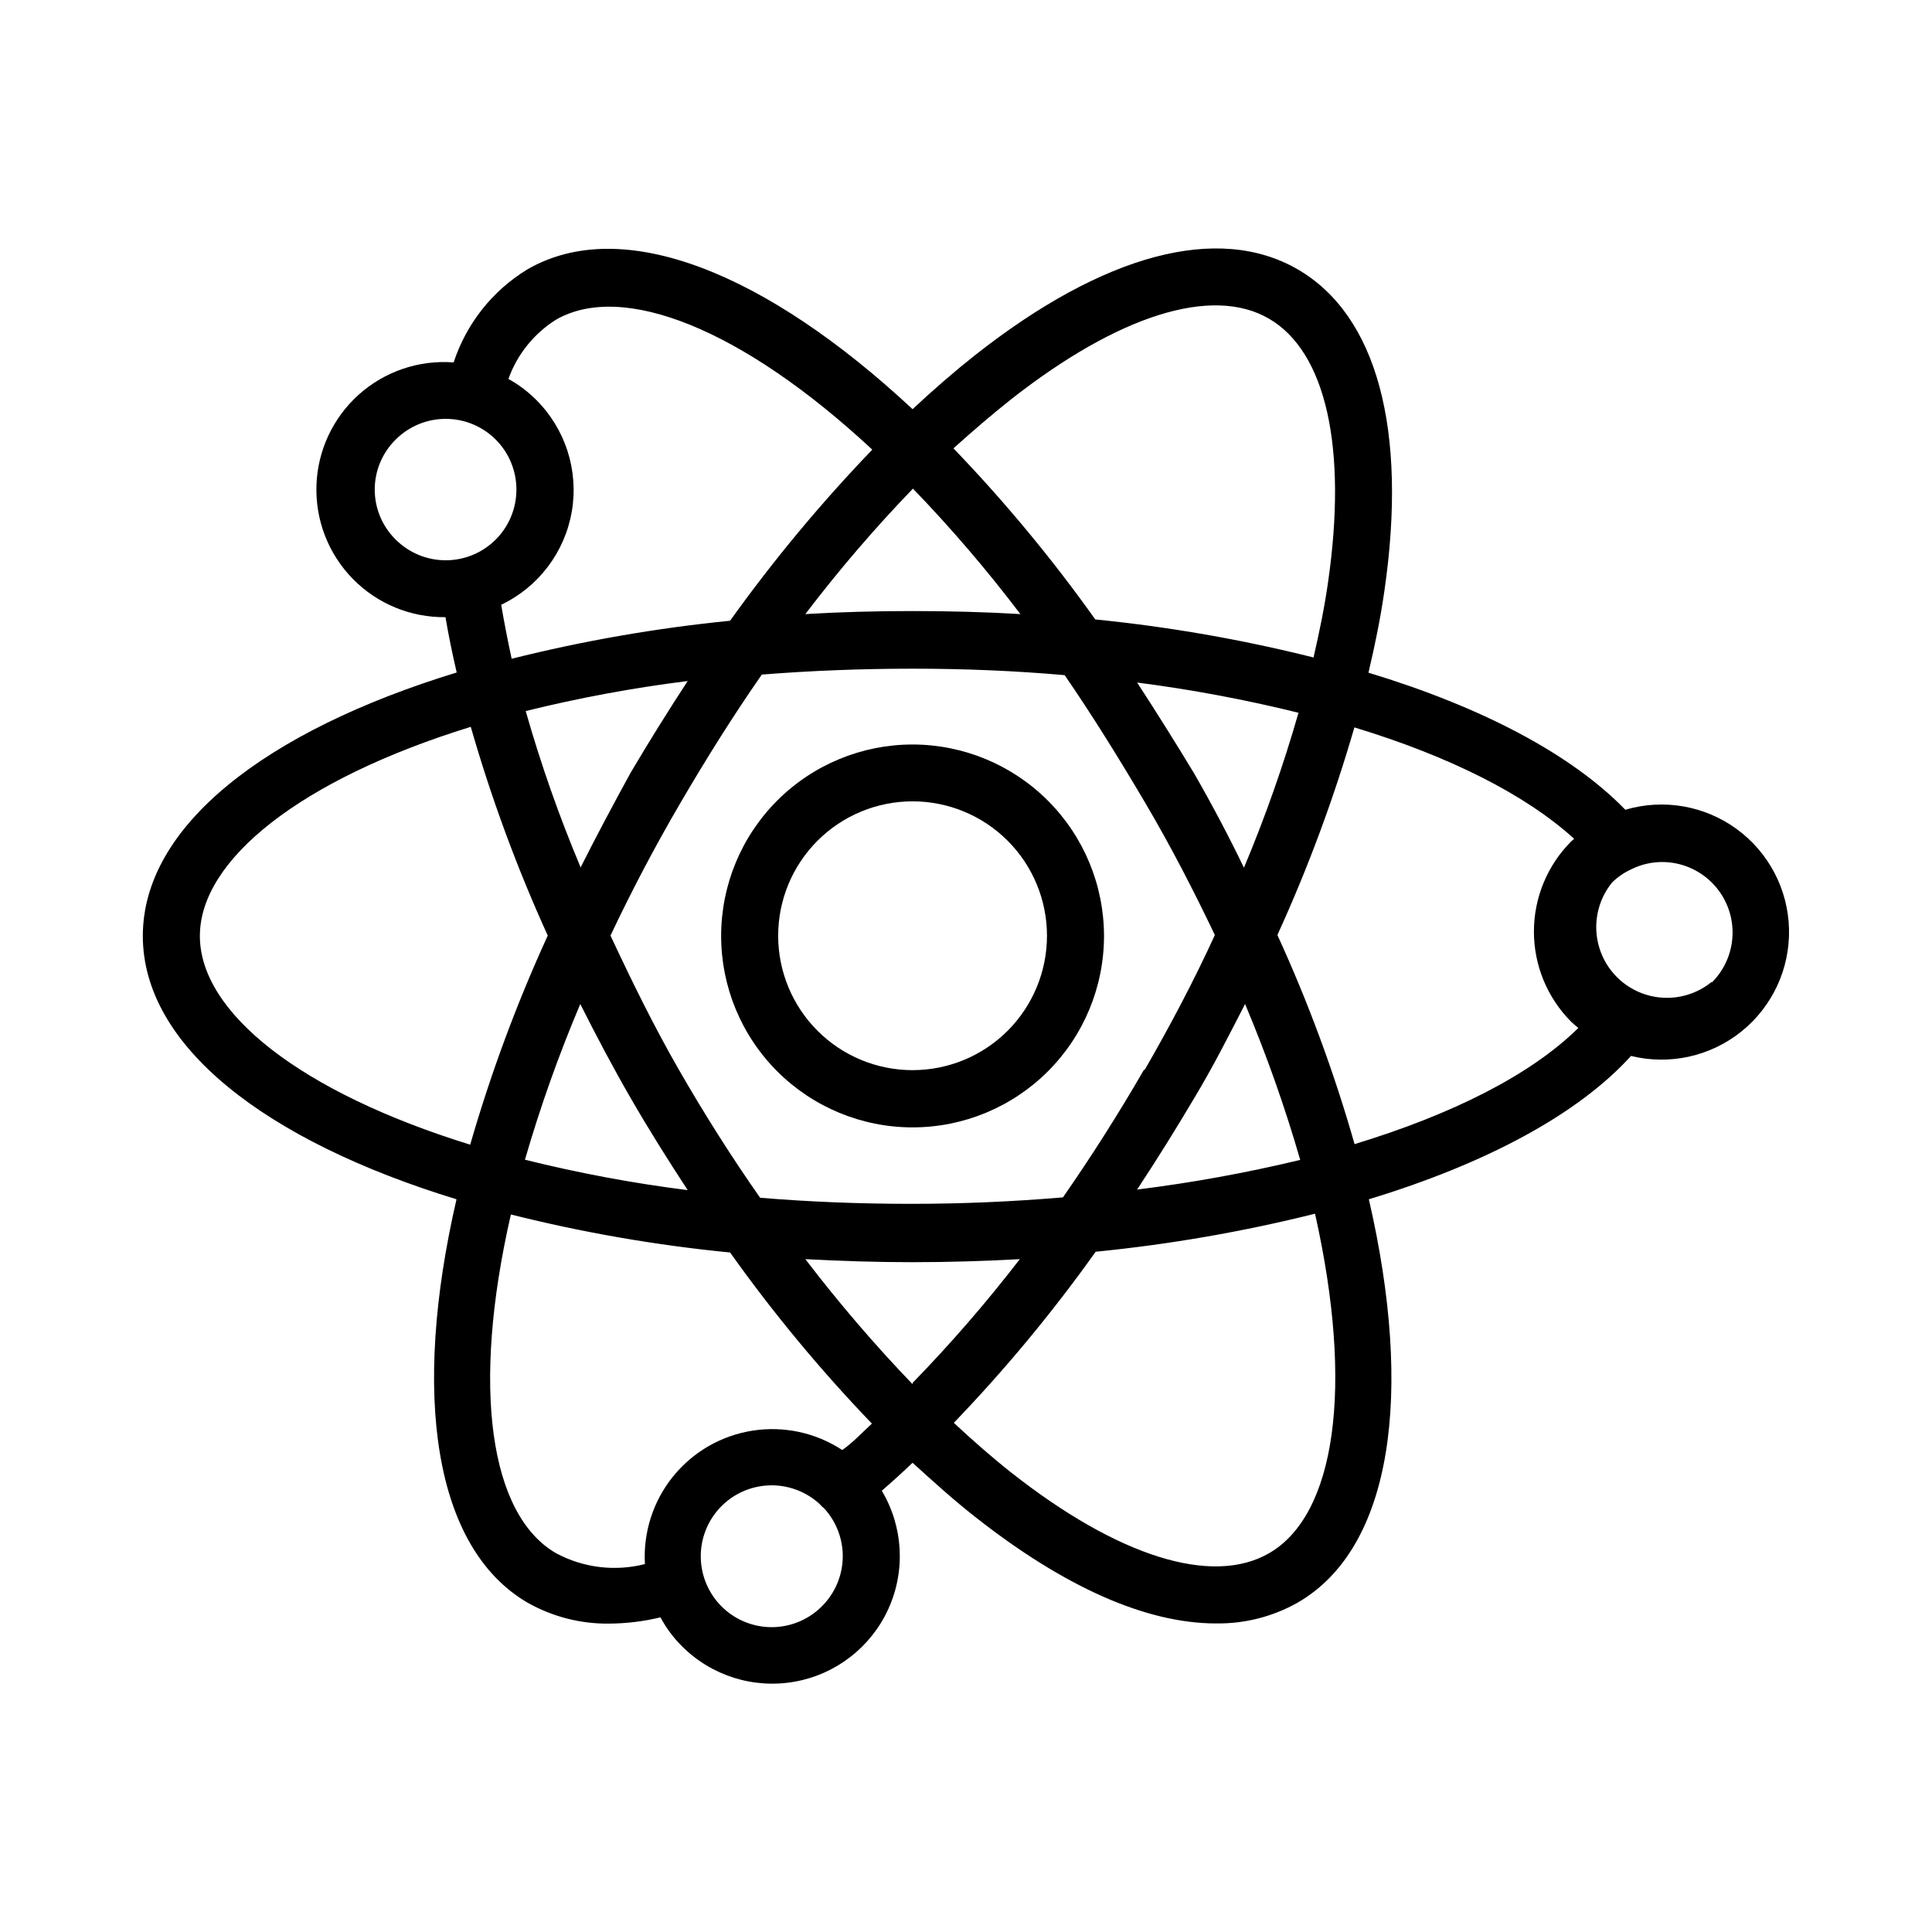
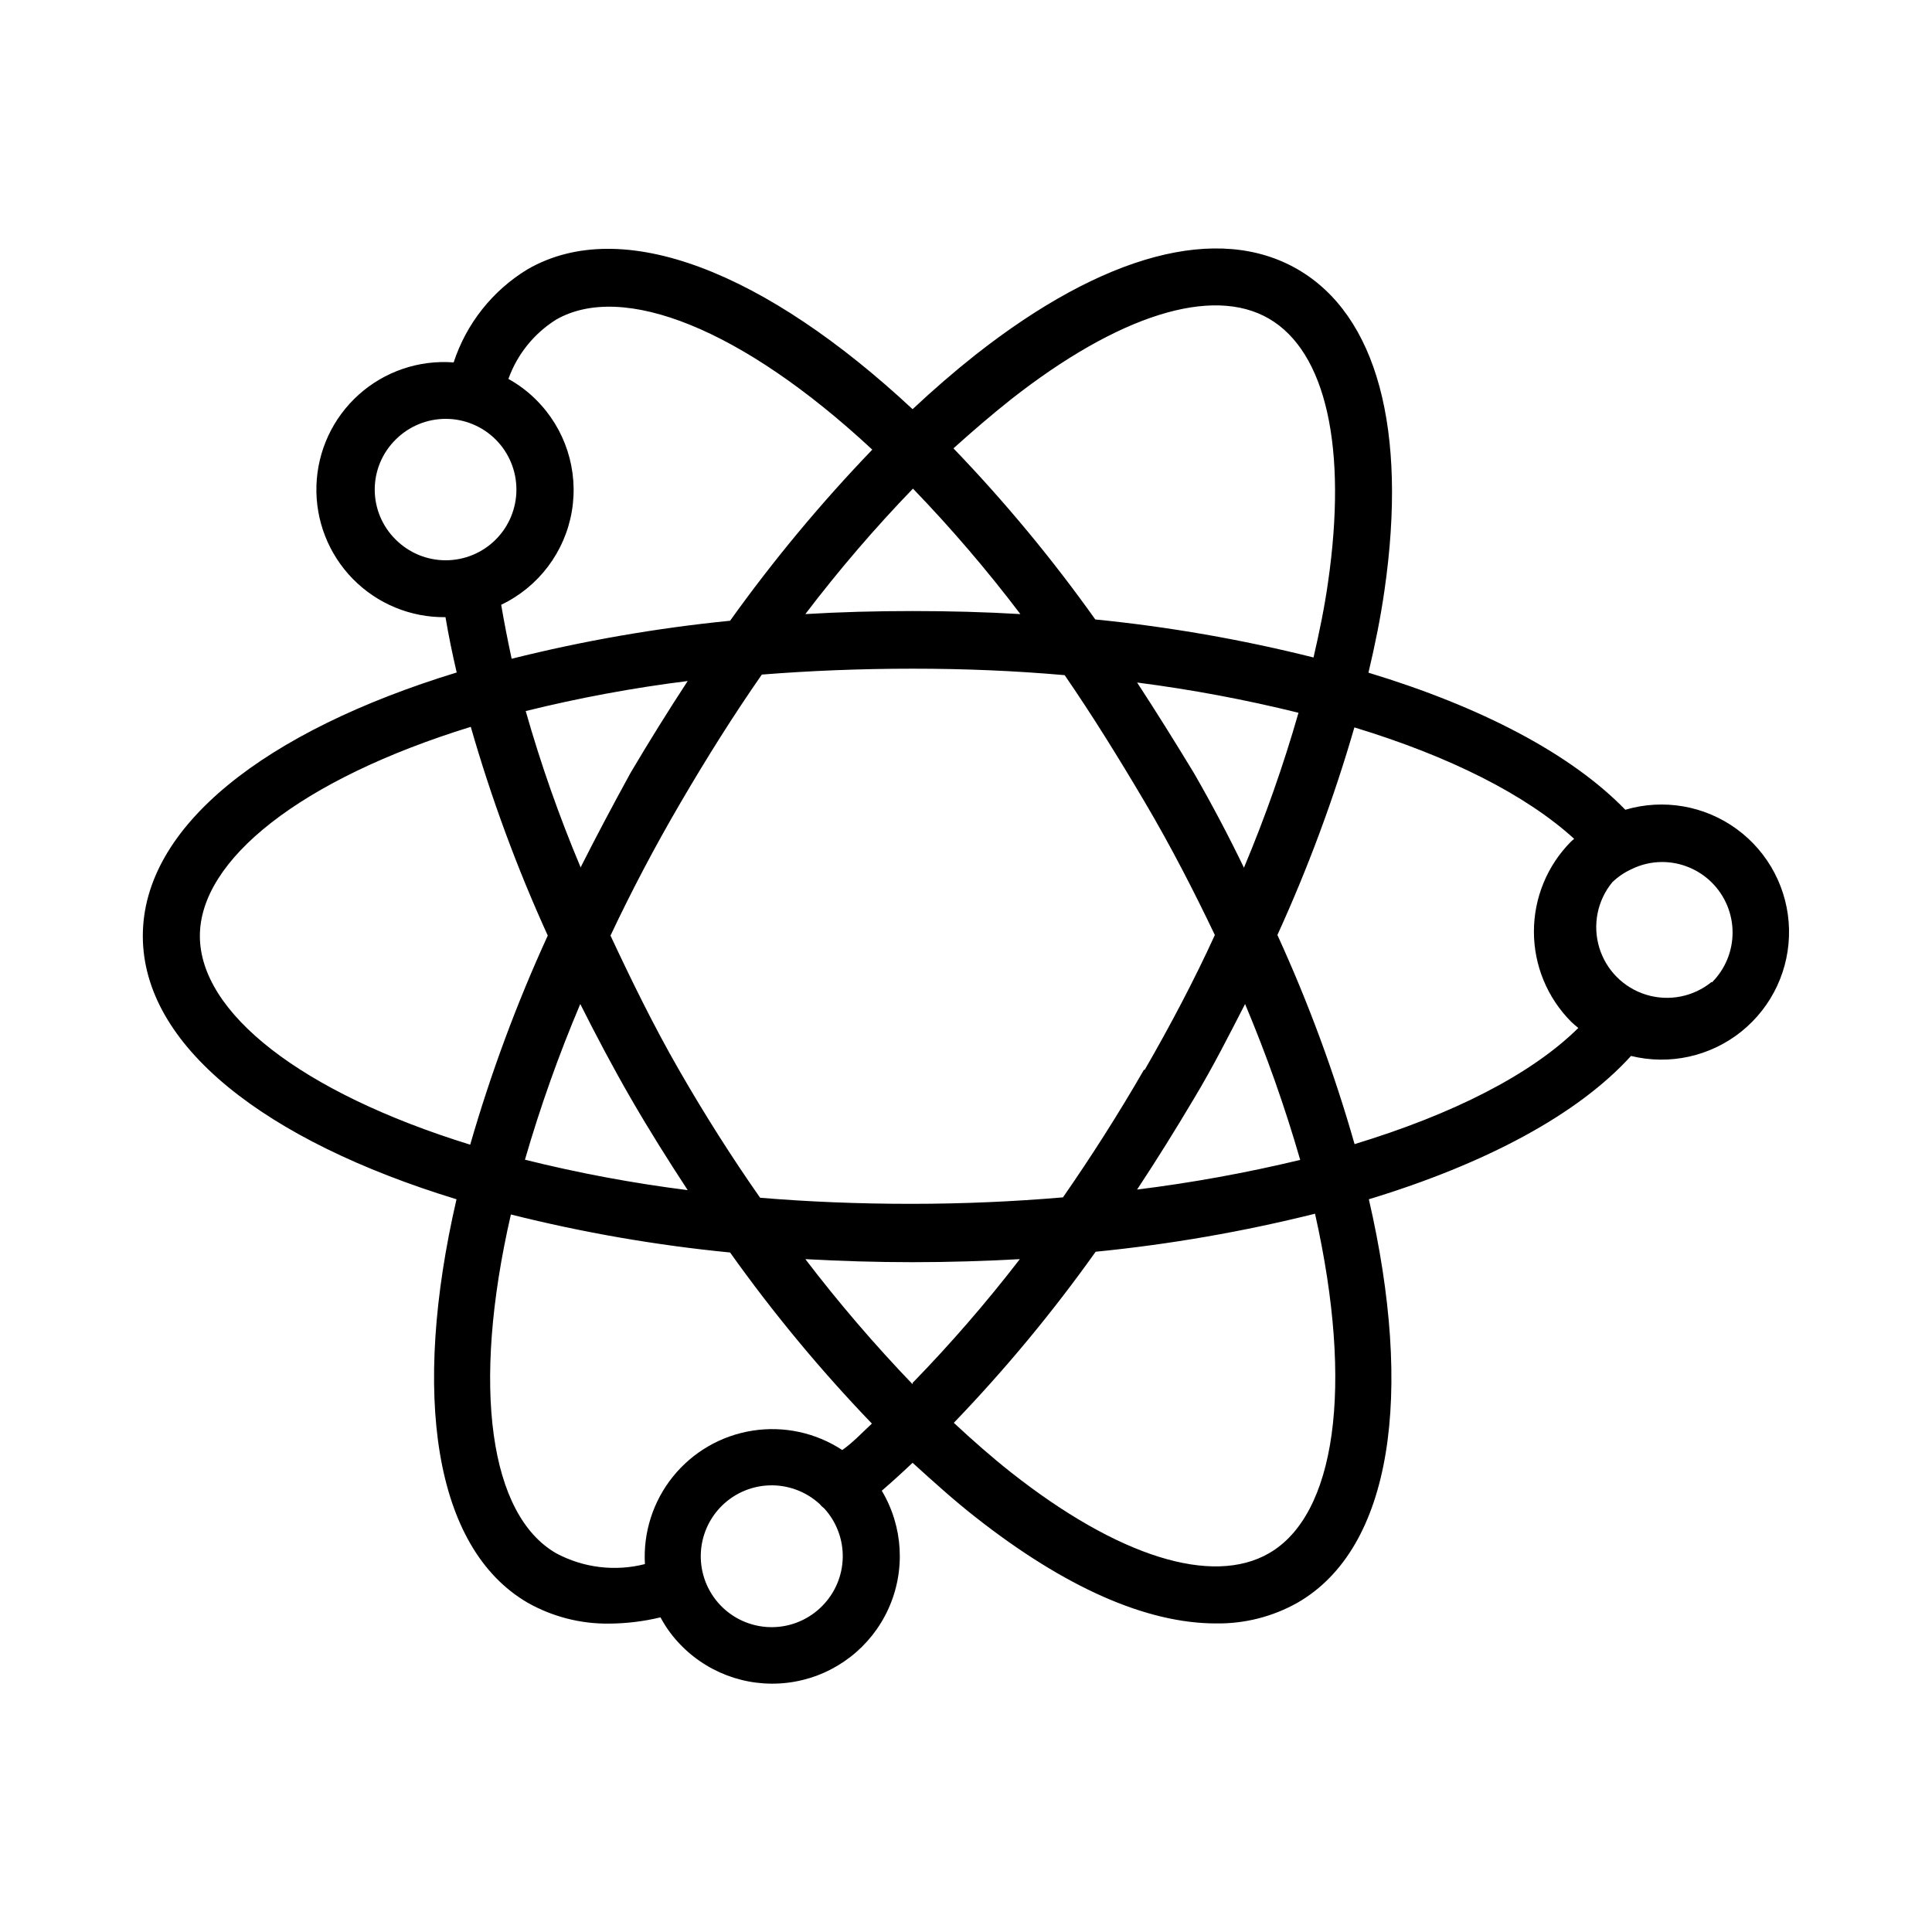
<svg xmlns="http://www.w3.org/2000/svg" fill="#000000" width="800px" height="800px" version="1.1" viewBox="144 144 512 512">
  <g>
-     <path d="m385.84 341.3c-13.453 0-26.359 5.344-35.871 14.859-9.516 9.516-14.859 22.418-14.859 35.875 0 13.453 5.344 26.359 14.859 35.875 9.512 9.512 22.418 14.859 35.871 14.859 13.457 0 26.359-5.348 35.875-14.859 9.516-9.516 14.859-22.422 14.859-35.875-0.012-13.453-5.363-26.348-14.875-35.859-9.512-9.512-22.406-14.863-35.859-14.875zm0 86.301c-9.449 0-18.512-3.754-25.191-10.438-6.68-6.684-10.43-15.746-10.426-25.195 0.004-9.453 3.762-18.512 10.449-25.188 6.688-6.68 15.754-10.426 25.203-10.418 9.449 0.012 18.508 3.773 25.184 10.465 6.672 6.688 10.414 15.758 10.402 25.207-0.012 9.438-3.773 18.484-10.449 25.152-6.68 6.672-15.73 10.414-25.172 10.414z" />
-     <path d="m574.72 358.59c-14.309-14.762-38.137-27.258-68.066-36.324 1.762-7.406 3.223-14.66 4.231-21.715 6.195-42.773-2.016-73.051-23.023-85.195-21.008-12.141-51.34-4.082-85.344 22.672-5.543 4.383-11.133 9.219-16.676 14.41-38.793-36.172-76.832-51.59-102.02-37.082-9.273 5.621-16.227 14.379-19.598 24.688-9.199-0.703-18.285 2.383-25.152 8.543-6.867 6.16-10.918 14.859-11.211 24.078-0.297 9.223 3.188 18.164 9.645 24.75 6.457 6.59 15.328 10.25 24.551 10.141 0.855 5.039 1.812 9.672 2.973 14.66-50.734 15.516-83.18 40.758-83.18 69.828 0 29.07 32.395 54.262 83.129 69.777-11.938 51.691-6.043 92.398 18.844 106.91 6.59 3.723 14.047 5.637 21.613 5.543 4.582-0.031 9.148-0.586 13.602-1.66 1.504 2.824 3.422 5.402 5.695 7.656 7.836 7.848 19.023 11.352 29.934 9.379 10.914-1.973 20.168-9.172 24.758-19.27 4.594-10.094 3.941-21.797-1.742-31.32 2.719-2.352 5.441-4.82 8.16-7.406 5.543 5.039 11.133 10.078 16.676 14.41 23.68 18.641 45.344 28.164 63.73 28.164l0.004-0.004c7.562 0.117 15.023-1.777 21.613-5.492 25.191-14.508 30.781-55.418 18.895-106.91 30.984-9.422 55.418-22.469 69.477-37.988l-0.004 0.004c10.223 2.516 21.031 0.125 29.238-6.461 8.211-6.59 12.879-16.625 12.637-27.148-0.242-10.523-5.375-20.332-13.879-26.531-8.504-6.203-19.414-8.086-29.508-5.102zm-162.83-108.72c28.414-22.32 53.305-30.23 68.418-21.41 15.113 8.816 20.809 34.207 15.617 69.98-0.906 6.398-2.266 13.047-3.828 19.801v-0.004c-19.008-4.766-38.336-8.133-57.836-10.078-11.395-16.016-23.957-31.172-37.586-45.34 5.039-4.535 10.129-8.918 15.215-12.949zm35.266 177.64c-6.801 11.789-14.008 23.074-21.461 33.805-13 1.109-26.398 1.715-40.305 1.715s-27.258-0.555-39.953-1.613c-7.508-10.73-14.711-22.066-21.512-33.906-6.801-11.84-12.594-23.73-18.137-35.57 5.441-11.539 11.637-23.375 18.59-35.266s14.008-23.125 21.512-33.906c12.695-1.008 26.047-1.562 39.953-1.562s27.105 0.555 40.305 1.715c7.106 10.324 14.16 21.66 21.211 33.602 7.055 11.941 13.148 23.879 18.59 35.266-5.488 11.992-11.789 23.934-18.59 35.723zm26.805-17.434c5.676 13.473 10.555 27.27 14.609 41.312-14.25 3.426-28.68 6.051-43.227 7.859 5.141-7.793 10.176-15.852 15.113-24.184 5.039-8.363 9.273-16.777 13.504-24.988zm-88.117 100.76c-10.086-10.504-19.574-21.574-28.414-33.148 9.32 0.504 18.742 0.805 28.414 0.805s19.094-0.301 28.414-0.805h0.004c-8.836 11.469-18.32 22.418-28.418 32.797zm-59.598-51.438c-14.523-1.832-28.926-4.523-43.129-8.062 4.066-14.031 8.965-27.809 14.664-41.262 4.231 8.414 8.664 16.828 13.504 25.191 4.832 8.363 9.82 16.273 14.961 24.133zm-28.414-85.648h-0.004c-5.664-13.465-10.508-27.262-14.508-41.312 14.137-3.496 28.473-6.156 42.926-7.961-5.141 7.859-10.176 15.953-15.113 24.285-4.688 8.562-9.121 16.879-13.305 25.191zm88.113-100.26c10.141 10.512 19.645 21.613 28.465 33.25-9.371-0.555-18.895-0.805-28.566-0.805s-19.145 0.25-28.414 0.805c8.848-11.633 18.367-22.734 28.516-33.25zm74.516 75.469c-5.039-8.312-10.078-16.375-15.113-24.082h-0.004c14.402 1.852 28.684 4.527 42.773 8.012-4.004 13.961-8.832 27.672-14.457 41.062-3.996-8.297-8.398-16.629-13.199-24.992zm-211.6-88.469c3.516-3.516 8.281-5.488 13.254-5.488 4.969-0.004 9.738 1.973 13.254 5.488 3.516 3.512 5.488 8.281 5.488 13.25 0 4.973-1.973 9.738-5.488 13.254s-8.285 5.488-13.254 5.488c-4.973 0-9.738-1.977-13.254-5.492-3.551-3.492-5.551-8.266-5.551-13.25 0-4.981 2-9.754 5.551-13.25zm27.961 43.781c9.902-4.723 16.891-13.969 18.723-24.785 1.836-10.816-1.711-21.852-9.504-29.574-2.168-2.16-4.625-4.008-7.305-5.492 2.332-6.512 6.785-12.047 12.648-15.719 17.582-10.078 49.223 2.316 83.785 34.461h-0.004c-13.637 14.188-26.234 29.34-37.684 45.344-19.516 1.941-38.863 5.309-57.887 10.074-1.109-5.188-2.016-9.824-2.773-14.309zm-79.852 87.766c0-20.152 26.602-41.465 71.793-55.418 5.43 18.914 12.25 37.406 20.402 55.316-8.215 17.938-15.086 36.461-20.555 55.418-44.941-13.902-71.641-35.012-71.641-55.316zm94.414 163.59c-17.531-10.078-22.57-43.73-11.992-89.777 19.086 4.793 38.504 8.16 58.09 10.074 11.398 16.016 23.961 31.172 37.582 45.344-2.621 2.418-5.039 5.039-7.859 7.004-7.016-4.606-15.5-6.438-23.793-5.133-8.293 1.301-15.805 5.644-21.074 12.18-5.266 6.535-7.914 14.801-7.426 23.18-7.926 2.019-16.32 0.996-23.527-2.871zm70.535 13.957h-0.004c-3.465 3.531-8.184 5.555-13.129 5.629-4.949 0.074-9.727-1.805-13.297-5.231-3.57-3.43-5.644-8.125-5.773-13.07-0.129-4.945 1.699-9.742 5.082-13.352 3.387-3.606 8.062-5.734 13.004-5.918 4.945-0.184 9.762 1.59 13.41 4.938 0.348 0.434 0.758 0.824 1.207 1.156 3.25 3.551 5.012 8.215 4.918 13.023-0.094 4.812-2.035 9.402-5.422 12.824zm118.39-13.957c-15.113 8.715-40.055 0.906-68.418-21.461-5.039-3.981-10.078-8.414-15.113-13.098l-0.004-0.004c13.625-14.168 26.188-29.324 37.586-45.34 19.598-1.941 39.031-5.309 58.137-10.078 10.379 46.199 5.394 79.855-12.191 89.98zm22.672-108.42h-0.004c-5.406-18.965-12.242-37.492-20.453-55.422 8.133-17.816 14.953-36.203 20.402-55.016 25.191 7.656 45.344 17.785 58.242 29.523l-0.754 0.656h-0.004c-6.344 6.348-9.906 14.957-9.906 23.93 0 8.977 3.562 17.582 9.906 23.93 0.605 0.555 1.211 1.109 1.863 1.613-12.543 12.395-33.301 22.875-59.297 30.785zm94.617-42.977h-0.004c-4.852 3.949-11.352 5.219-17.332 3.383-5.981-1.832-10.652-6.531-12.449-12.52-1.801-5.992-0.496-12.484 3.481-17.312 1.477-1.414 3.18-2.574 5.039-3.426 2.523-1.25 5.297-1.906 8.109-1.914 4.957-0.004 9.715 1.957 13.223 5.461 3.508 3.5 5.481 8.25 5.488 13.207 0.004 4.957-1.957 9.711-5.457 13.223z" />
+     <path d="m574.72 358.59c-14.309-14.762-38.137-27.258-68.066-36.324 1.762-7.406 3.223-14.66 4.231-21.715 6.195-42.773-2.016-73.051-23.023-85.195-21.008-12.141-51.34-4.082-85.344 22.672-5.543 4.383-11.133 9.219-16.676 14.41-38.793-36.172-76.832-51.59-102.02-37.082-9.273 5.621-16.227 14.379-19.598 24.688-9.199-0.703-18.285 2.383-25.152 8.543-6.867 6.16-10.918 14.859-11.211 24.078-0.297 9.223 3.188 18.164 9.645 24.75 6.457 6.59 15.328 10.25 24.551 10.141 0.855 5.039 1.812 9.672 2.973 14.66-50.734 15.516-83.18 40.758-83.18 69.828 0 29.07 32.395 54.262 83.129 69.777-11.938 51.691-6.043 92.398 18.844 106.91 6.59 3.723 14.047 5.637 21.613 5.543 4.582-0.031 9.148-0.586 13.602-1.66 1.504 2.824 3.422 5.402 5.695 7.656 7.836 7.848 19.023 11.352 29.934 9.379 10.914-1.973 20.168-9.172 24.758-19.27 4.594-10.094 3.941-21.797-1.742-31.32 2.719-2.352 5.441-4.82 8.16-7.406 5.543 5.039 11.133 10.078 16.676 14.41 23.68 18.641 45.344 28.164 63.73 28.164l0.004-0.004c7.562 0.117 15.023-1.777 21.613-5.492 25.191-14.508 30.781-55.418 18.895-106.91 30.984-9.422 55.418-22.469 69.477-37.988l-0.004 0.004c10.223 2.516 21.031 0.125 29.238-6.461 8.211-6.59 12.879-16.625 12.637-27.148-0.242-10.523-5.375-20.332-13.879-26.531-8.504-6.203-19.414-8.086-29.508-5.102zm-162.83-108.72c28.414-22.32 53.305-30.23 68.418-21.41 15.113 8.816 20.809 34.207 15.617 69.98-0.906 6.398-2.266 13.047-3.828 19.801v-0.004c-19.008-4.766-38.336-8.133-57.836-10.078-11.395-16.016-23.957-31.172-37.586-45.34 5.039-4.535 10.129-8.918 15.215-12.949zm35.266 177.64c-6.801 11.789-14.008 23.074-21.461 33.805-13 1.109-26.398 1.715-40.305 1.715s-27.258-0.555-39.953-1.613c-7.508-10.73-14.711-22.066-21.512-33.906-6.801-11.84-12.594-23.73-18.137-35.57 5.441-11.539 11.637-23.375 18.59-35.266s14.008-23.125 21.512-33.906c12.695-1.008 26.047-1.562 39.953-1.562s27.105 0.555 40.305 1.715c7.106 10.324 14.16 21.66 21.211 33.602 7.055 11.941 13.148 23.879 18.59 35.266-5.488 11.992-11.789 23.934-18.59 35.723zm26.805-17.434c5.676 13.473 10.555 27.27 14.609 41.312-14.25 3.426-28.68 6.051-43.227 7.859 5.141-7.793 10.176-15.852 15.113-24.184 5.039-8.363 9.273-16.777 13.504-24.988zm-88.117 100.76c-10.086-10.504-19.574-21.574-28.414-33.148 9.32 0.504 18.742 0.805 28.414 0.805s19.094-0.301 28.414-0.805h0.004c-8.836 11.469-18.32 22.418-28.418 32.797zm-59.598-51.438c-14.523-1.832-28.926-4.523-43.129-8.062 4.066-14.031 8.965-27.809 14.664-41.262 4.231 8.414 8.664 16.828 13.504 25.191 4.832 8.363 9.82 16.273 14.961 24.133zm-28.414-85.648h-0.004c-5.664-13.465-10.508-27.262-14.508-41.312 14.137-3.496 28.473-6.156 42.926-7.961-5.141 7.859-10.176 15.953-15.113 24.285-4.688 8.562-9.121 16.879-13.305 25.191zm88.113-100.26c10.141 10.512 19.645 21.613 28.465 33.25-9.371-0.555-18.895-0.805-28.566-0.805s-19.145 0.25-28.414 0.805c8.848-11.633 18.367-22.734 28.516-33.25m74.516 75.469c-5.039-8.312-10.078-16.375-15.113-24.082h-0.004c14.402 1.852 28.684 4.527 42.773 8.012-4.004 13.961-8.832 27.672-14.457 41.062-3.996-8.297-8.398-16.629-13.199-24.992zm-211.6-88.469c3.516-3.516 8.281-5.488 13.254-5.488 4.969-0.004 9.738 1.973 13.254 5.488 3.516 3.512 5.488 8.281 5.488 13.25 0 4.973-1.973 9.738-5.488 13.254s-8.285 5.488-13.254 5.488c-4.973 0-9.738-1.977-13.254-5.492-3.551-3.492-5.551-8.266-5.551-13.25 0-4.981 2-9.754 5.551-13.25zm27.961 43.781c9.902-4.723 16.891-13.969 18.723-24.785 1.836-10.816-1.711-21.852-9.504-29.574-2.168-2.16-4.625-4.008-7.305-5.492 2.332-6.512 6.785-12.047 12.648-15.719 17.582-10.078 49.223 2.316 83.785 34.461h-0.004c-13.637 14.188-26.234 29.34-37.684 45.344-19.516 1.941-38.863 5.309-57.887 10.074-1.109-5.188-2.016-9.824-2.773-14.309zm-79.852 87.766c0-20.152 26.602-41.465 71.793-55.418 5.43 18.914 12.25 37.406 20.402 55.316-8.215 17.938-15.086 36.461-20.555 55.418-44.941-13.902-71.641-35.012-71.641-55.316zm94.414 163.59c-17.531-10.078-22.57-43.73-11.992-89.777 19.086 4.793 38.504 8.16 58.09 10.074 11.398 16.016 23.961 31.172 37.582 45.344-2.621 2.418-5.039 5.039-7.859 7.004-7.016-4.606-15.5-6.438-23.793-5.133-8.293 1.301-15.805 5.644-21.074 12.18-5.266 6.535-7.914 14.801-7.426 23.18-7.926 2.019-16.32 0.996-23.527-2.871zm70.535 13.957h-0.004c-3.465 3.531-8.184 5.555-13.129 5.629-4.949 0.074-9.727-1.805-13.297-5.231-3.57-3.43-5.644-8.125-5.773-13.07-0.129-4.945 1.699-9.742 5.082-13.352 3.387-3.606 8.062-5.734 13.004-5.918 4.945-0.184 9.762 1.59 13.41 4.938 0.348 0.434 0.758 0.824 1.207 1.156 3.25 3.551 5.012 8.215 4.918 13.023-0.094 4.812-2.035 9.402-5.422 12.824zm118.39-13.957c-15.113 8.715-40.055 0.906-68.418-21.461-5.039-3.981-10.078-8.414-15.113-13.098l-0.004-0.004c13.625-14.168 26.188-29.324 37.586-45.34 19.598-1.941 39.031-5.309 58.137-10.078 10.379 46.199 5.394 79.855-12.191 89.98zm22.672-108.42h-0.004c-5.406-18.965-12.242-37.492-20.453-55.422 8.133-17.816 14.953-36.203 20.402-55.016 25.191 7.656 45.344 17.785 58.242 29.523l-0.754 0.656h-0.004c-6.344 6.348-9.906 14.957-9.906 23.93 0 8.977 3.562 17.582 9.906 23.93 0.605 0.555 1.211 1.109 1.863 1.613-12.543 12.395-33.301 22.875-59.297 30.785zm94.617-42.977h-0.004c-4.852 3.949-11.352 5.219-17.332 3.383-5.981-1.832-10.652-6.531-12.449-12.52-1.801-5.992-0.496-12.484 3.481-17.312 1.477-1.414 3.18-2.574 5.039-3.426 2.523-1.25 5.297-1.906 8.109-1.914 4.957-0.004 9.715 1.957 13.223 5.461 3.508 3.5 5.481 8.25 5.488 13.207 0.004 4.957-1.957 9.711-5.457 13.223z" />
  </g>
</svg>